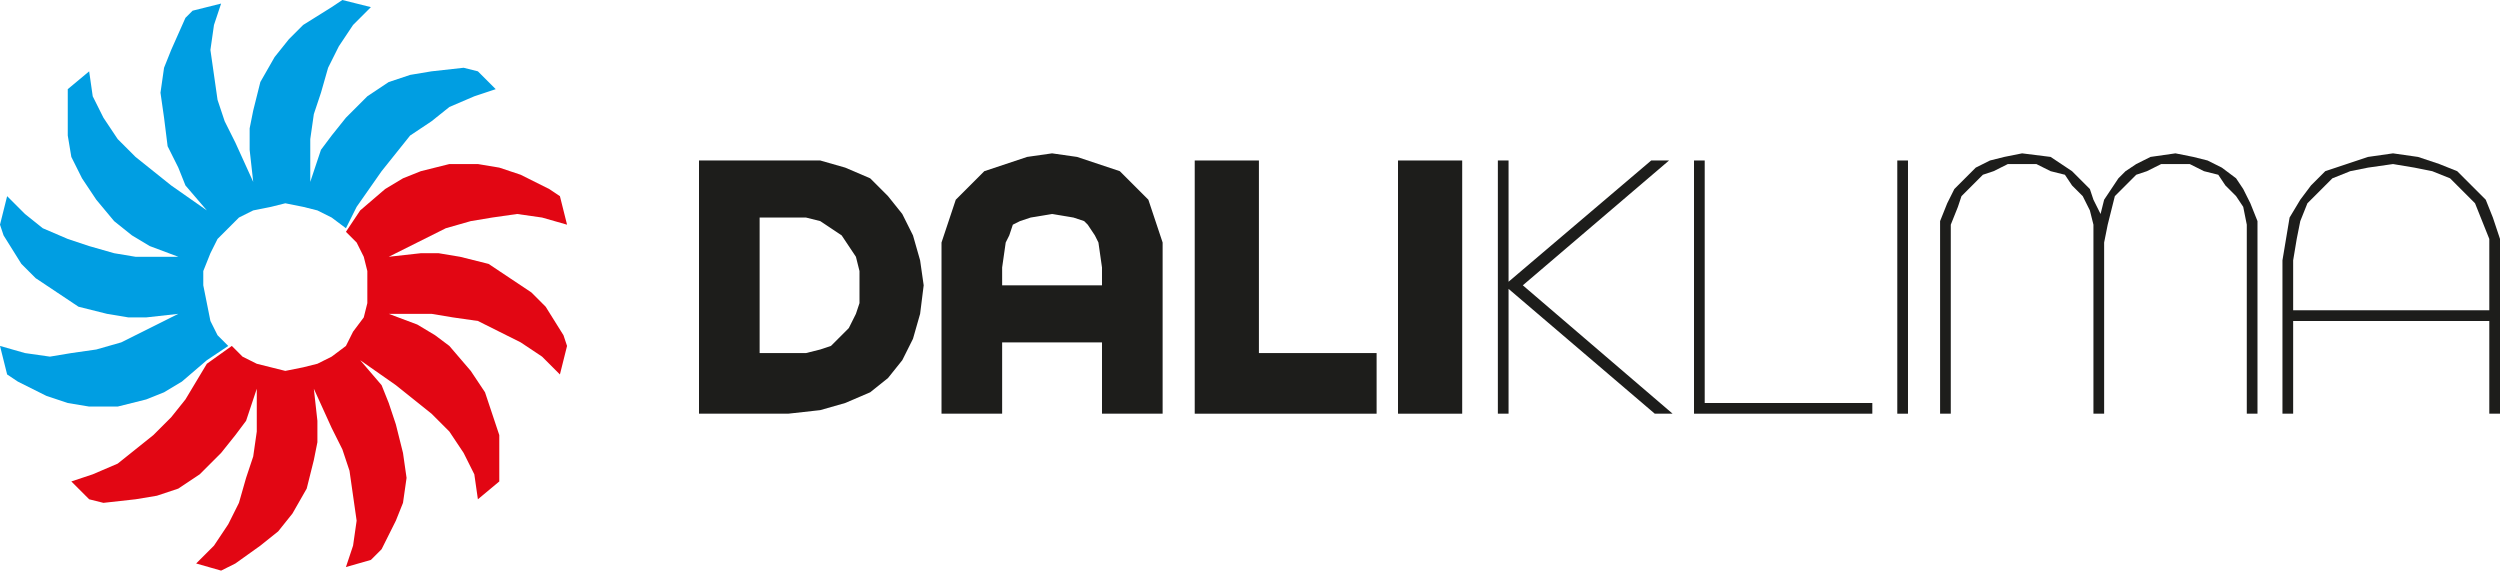
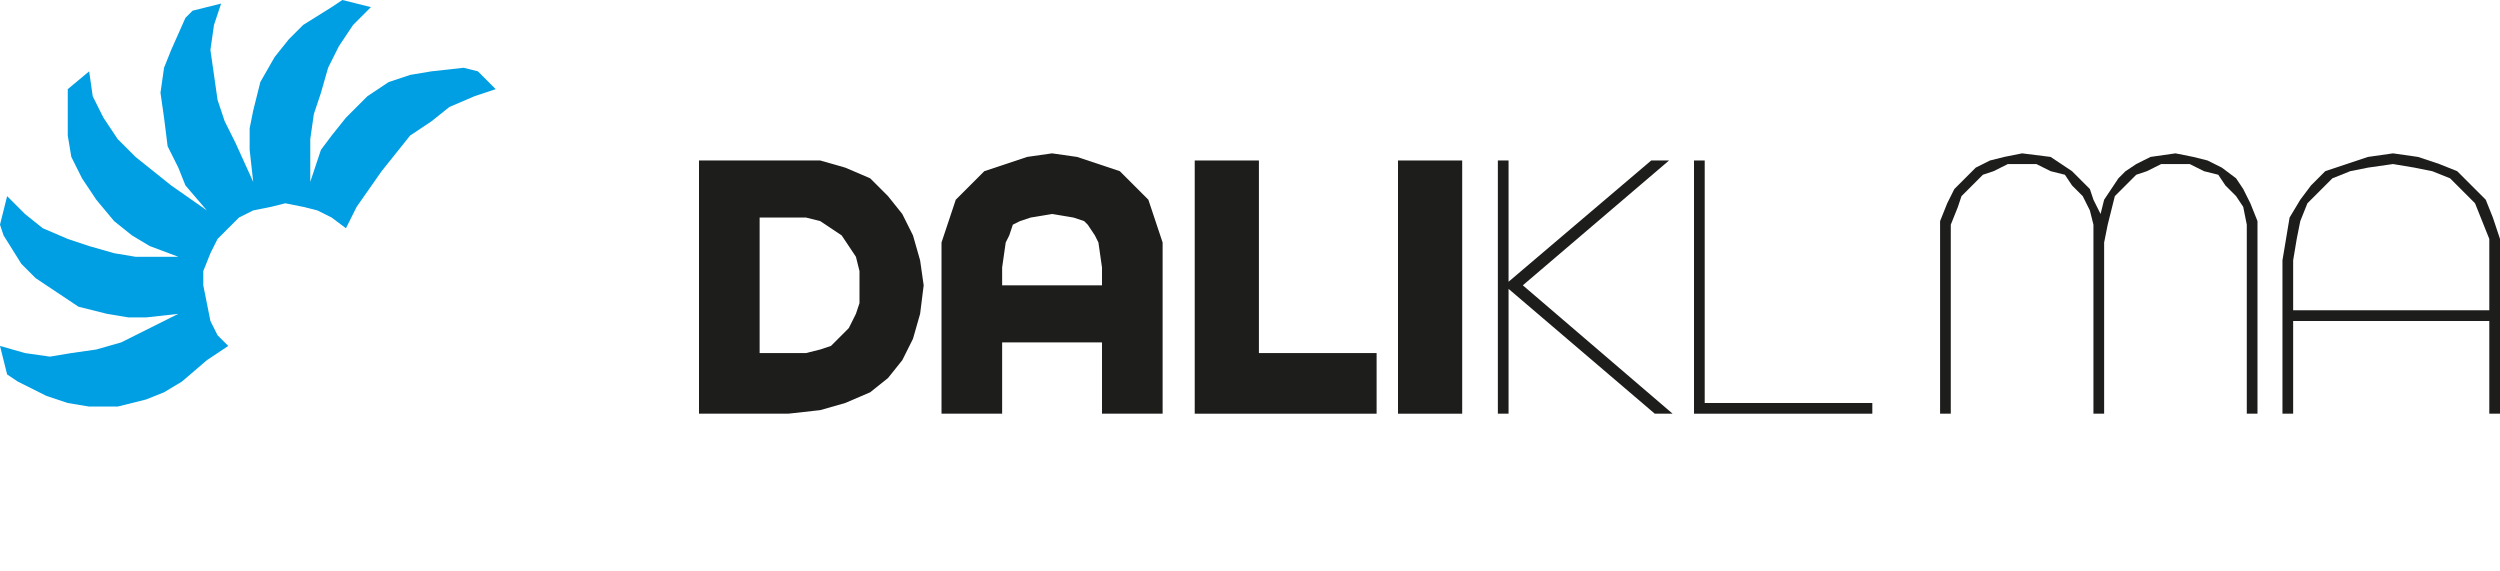
<svg xmlns="http://www.w3.org/2000/svg" viewBox="0 0 175.25 40">
  <defs>
    <style>.cls-1{fill:#e20613;}.cls-2{fill:#009ee2;}.cls-3{fill:#1d1d1b;}</style>
  </defs>
  <g id="Vrstva_2" data-name="Vrstva 2">
    <g id="Vrstva_1-2" data-name="Vrstva 1">
-       <polygon class="cls-1" points="22 32.25 22 32.25 22.25 31 22.25 29.5 22 27.25 22 27.25 23.25 30 24 31.5 24.5 33 24.75 34.75 25 36.5 24.75 38.25 24.25 39.75 26 39.25 26 39.25 26.75 38.5 27.75 36.5 28.25 35.25 28.5 33.5 28.25 31.75 27.75 29.75 27.75 29.75 27.25 28.25 26.75 27 25.25 25.25 25.25 25.25 27.75 27 29 28 30.25 29 31.5 30.25 32.5 31.75 33.25 33.25 33.5 35 35 33.75 35 33.75 35 32.75 35 30.5 34.5 29 34 27.5 33 26 31.5 24.25 31.5 24.25 30.5 23.5 29.25 22.75 27.25 22 27.25 22 30.25 22 31.75 22.25 33.5 22.5 35 23.25 36.5 24 38 25 39.25 26.25 39.75 24.25 39.75 24.25 39.5 23.5 38.25 21.5 37.25 20.5 35.75 19.5 34.25 18.5 32.25 18 32.25 18 30.75 17.75 29.5 17.75 27.25 18 27.25 18 29.75 16.75 31.25 16 33 15.5 34.5 15.25 36.25 15 38 15.25 39.75 15.75 39.25 13.75 39.25 13.75 38.5 13.25 36.5 12.25 35 11.75 33.5 11.5 31.5 11.5 29.5 12 29.5 12 28.25 12.5 27 13.25 25.25 14.75 25.25 14.75 24.25 16.25 24.25 16.25 25 17 25.5 18 25.75 19 25.75 20 25.75 20 25.75 21.25 25.5 22.25 24.75 23.25 24.25 24.25 23.25 25 22.25 25.5 21.25 25.75 20 26 20 26 19 25.75 18 25.5 17 25 16.25 24.25 16.25 24.25 14.5 25.5 14.5 25.5 13 28 12 29.25 10.75 30.5 9.5 31.5 8.25 32.5 6.5 33.25 5 33.75 6.25 35 6.25 35 7.25 35.25 9.5 35 11 34.75 12.5 34.25 14 33.25 15.5 31.75 15.5 31.75 16.5 30.5 17.25 29.5 18 27.25 18 27.25 18 30.25 17.75 32 17.25 33.5 16.75 35.25 16 36.75 15 38.25 13.75 39.5 15.5 40 15.5 40 16.5 39.5 18.25 38.25 19.5 37.25 20.5 36 21.5 34.25 22 32.25 22 32.25 22 32.25" />
      <polygon class="cls-2" points="10.25 28 10.25 28 11.5 27.5 12.75 26.75 14.5 25.25 14.5 25.25 16 24.25 16 24.25 15.25 23.5 14.75 22.5 14.5 21.25 14.25 20 14.25 20 14.25 19 14.75 17.75 15.25 16.75 16 16 16.75 15.25 17.75 14.75 19 14.5 20 14.25 20 14.25 21.25 14.5 22.25 14.75 23.25 15.25 24.25 16 24.25 16 25 14.5 25 14.5 26.75 12 27.75 10.75 28.75 9.5 30.25 8.5 31.5 7.5 33.25 6.75 34.75 6.25 33.5 5 33.5 5 32.5 4.75 30.25 5 28.75 5.25 27.25 5.75 25.75 6.75 24.25 8.25 24.25 8.25 23.25 9.5 22.5 10.5 21.75 12.75 21.75 12.75 21.75 9.75 22 8 22.5 6.5 23 4.75 23.75 3.25 24.75 1.75 26 0.5 24 0 24 0 23.25 0.5 21.25 1.75 20.25 2.75 19.25 4 18.25 5.75 17.75 7.75 17.75 7.75 17.5 9 17.5 10.5 17.75 12.75 17.75 12.75 16.5 10 15.75 8.5 15.25 7 15 5.25 14.75 3.5 15 1.75 15.5 0.25 13.5 0.75 13.5 0.75 13 1.25 12 3.5 11.5 4.75 11.25 6.5 11.5 8.25 11.75 10.25 11.75 10.25 12.5 11.75 13 13 14.5 14.75 14.5 14.75 12 13 10.75 12 9.5 11 8.25 9.75 7.25 8.25 6.5 6.75 6.25 5 4.75 6.25 4.75 6.25 4.75 7.25 4.75 9.5 5 11 5.75 12.5 6.75 14 8 15.5 8 15.5 9.25 16.5 10.5 17.25 12.5 18 12.5 18 9.5 18 8 17.75 6.25 17.25 4.75 16.75 3 16 1.75 15 0.5 13.75 0 15.75 0 15.75 0.25 16.5 1.5 18.5 2.5 19.5 4 20.5 5.5 21.5 7.5 22 7.5 22 9 22.25 10.25 22.25 12.5 22 12.5 22 10 23.25 8.5 24 6.75 24.5 5 24.75 3.5 25 1.75 24.75 0 24.25 0.5 26.25 0.5 26.25 1.25 26.75 3.25 27.75 4.75 28.25 6.25 28.5 8.25 28.5 10.25 28 10.25 28 10.25 28" />
      <path class="cls-3" d="M49,11.25h8.5l1.75.5L61,12.5l1.25,1.25,1,1.25L64,16.5l.5,1.75L64.75,20h0l-.25,2L64,23.75l-.75,1.5-1,1.25L61,27.5l-1.75.75-1.75.5L55.25,29H49V11.25Zm6.25,13.5H56.5l1-.25.75-.25L59,23.5l.5-.5.5-1,.25-.75V20h0V19L60,18l-.5-.75L59,16.5l-.75-.5-.75-.5-1-.25H53.25v9.5Z" />
      <path class="cls-3" d="M66,18.75h0V17l.5-1.5L67,14l1-1,1-1,1.5-.5L72,11l1.75-.25h0L75.5,11l1.5.5,1.5.5,1,1,1,1,.5,1.5.5,1.5V29H77.25V24h-7v5H66V18.75ZM77.25,20V18.75h0L77,17l-.25-.5-.5-.75L76,15.5l-.75-.25L73.75,15h0l-1.5.25-.75.25-.5.25-.25.75-.25.5-.25,1.75V20Z" />
      <polygon class="cls-3" points="83.75 11.25 88.25 11.25 88.25 24.75 96.5 24.75 96.5 29 83.75 29 83.75 11.25 83.75 11.25" />
      <polygon class="cls-3" points="98 11.25 102.5 11.25 102.5 29 98 29 98 11.25 98 11.25" />
      <polygon class="cls-3" points="105 11.25 105.75 11.25 105.75 19.75 115.75 11.25 117 11.25 106.75 20 117.25 29 116 29 105.75 20.25 105.75 29 105 29 105 11.25 105 11.25" />
      <polygon class="cls-3" points="118.75 11.25 119.5 11.25 119.5 28.25 131.25 28.25 131.25 29 118.75 29 118.75 11.25 118.75 11.25" />
-       <polygon class="cls-3" points="133 11.25 133.75 11.25 133.75 29 133 29 133 11.25 133 11.25" />
      <polygon class="cls-3" points="136 17 136 17 136 15.5 136.5 14.25 137 13.25 137.75 12.5 138.5 11.75 139.5 11.25 140.5 11 141.75 10.75 141.75 10.75 143.75 11 144.5 11.5 145.25 12 145.75 12.5 146.5 13.25 146.75 14 147.25 15 147.25 15 147.5 14 148 13.25 148.5 12.5 149 12 149.75 11.5 150.75 11 152.5 10.75 152.5 10.75 153.75 11 154.75 11.25 155.75 11.75 156.75 12.5 157.25 13.25 157.75 14.25 158.25 15.5 158.25 17 158.25 29 157.5 29 157.5 17 157.5 17 157.5 15.75 157.25 14.5 156.75 13.75 156 13 155.5 12.25 154.5 12 153.5 11.5 152.5 11.5 152.5 11.5 151.5 11.5 150.5 12 149.75 12.25 149 13 148.25 13.75 148 14.75 147.75 15.75 147.5 17 147.5 29 146.75 29 146.75 17 146.75 17 146.75 15.75 146.5 14.75 146 13.75 145.25 13 144.75 12.25 143.75 12 142.75 11.5 141.75 11.5 141.75 11.5 140.75 11.5 139.75 12 139 12.25 138.25 13 137.5 13.75 137.25 14.5 136.75 15.75 136.75 17 136.75 29 136 29 136 17 136 17" />
      <path class="cls-3" d="M160,18.25h0l.25-1.5.25-1.5.75-1.25.75-1,1-1,1.5-.5L166,11l1.75-.25h0l1.75.25,1.5.5,1.25.5,1,1,1,1,.5,1.25.5,1.5V29h-.75V22.5H160.75V29H160V18.25Zm14.5,3.5v-3.5h0v-1.5L174,15.5l-.5-1.25-.75-.75-1-1L170.5,12l-1.25-.25-1.5-.25h0l-1.75.25-1.25.25-1.25.5-1,1-.75.75-.5,1.25L161,16.75l-.25,1.5v3.5Z" />
    </g>
  </g>
</svg>